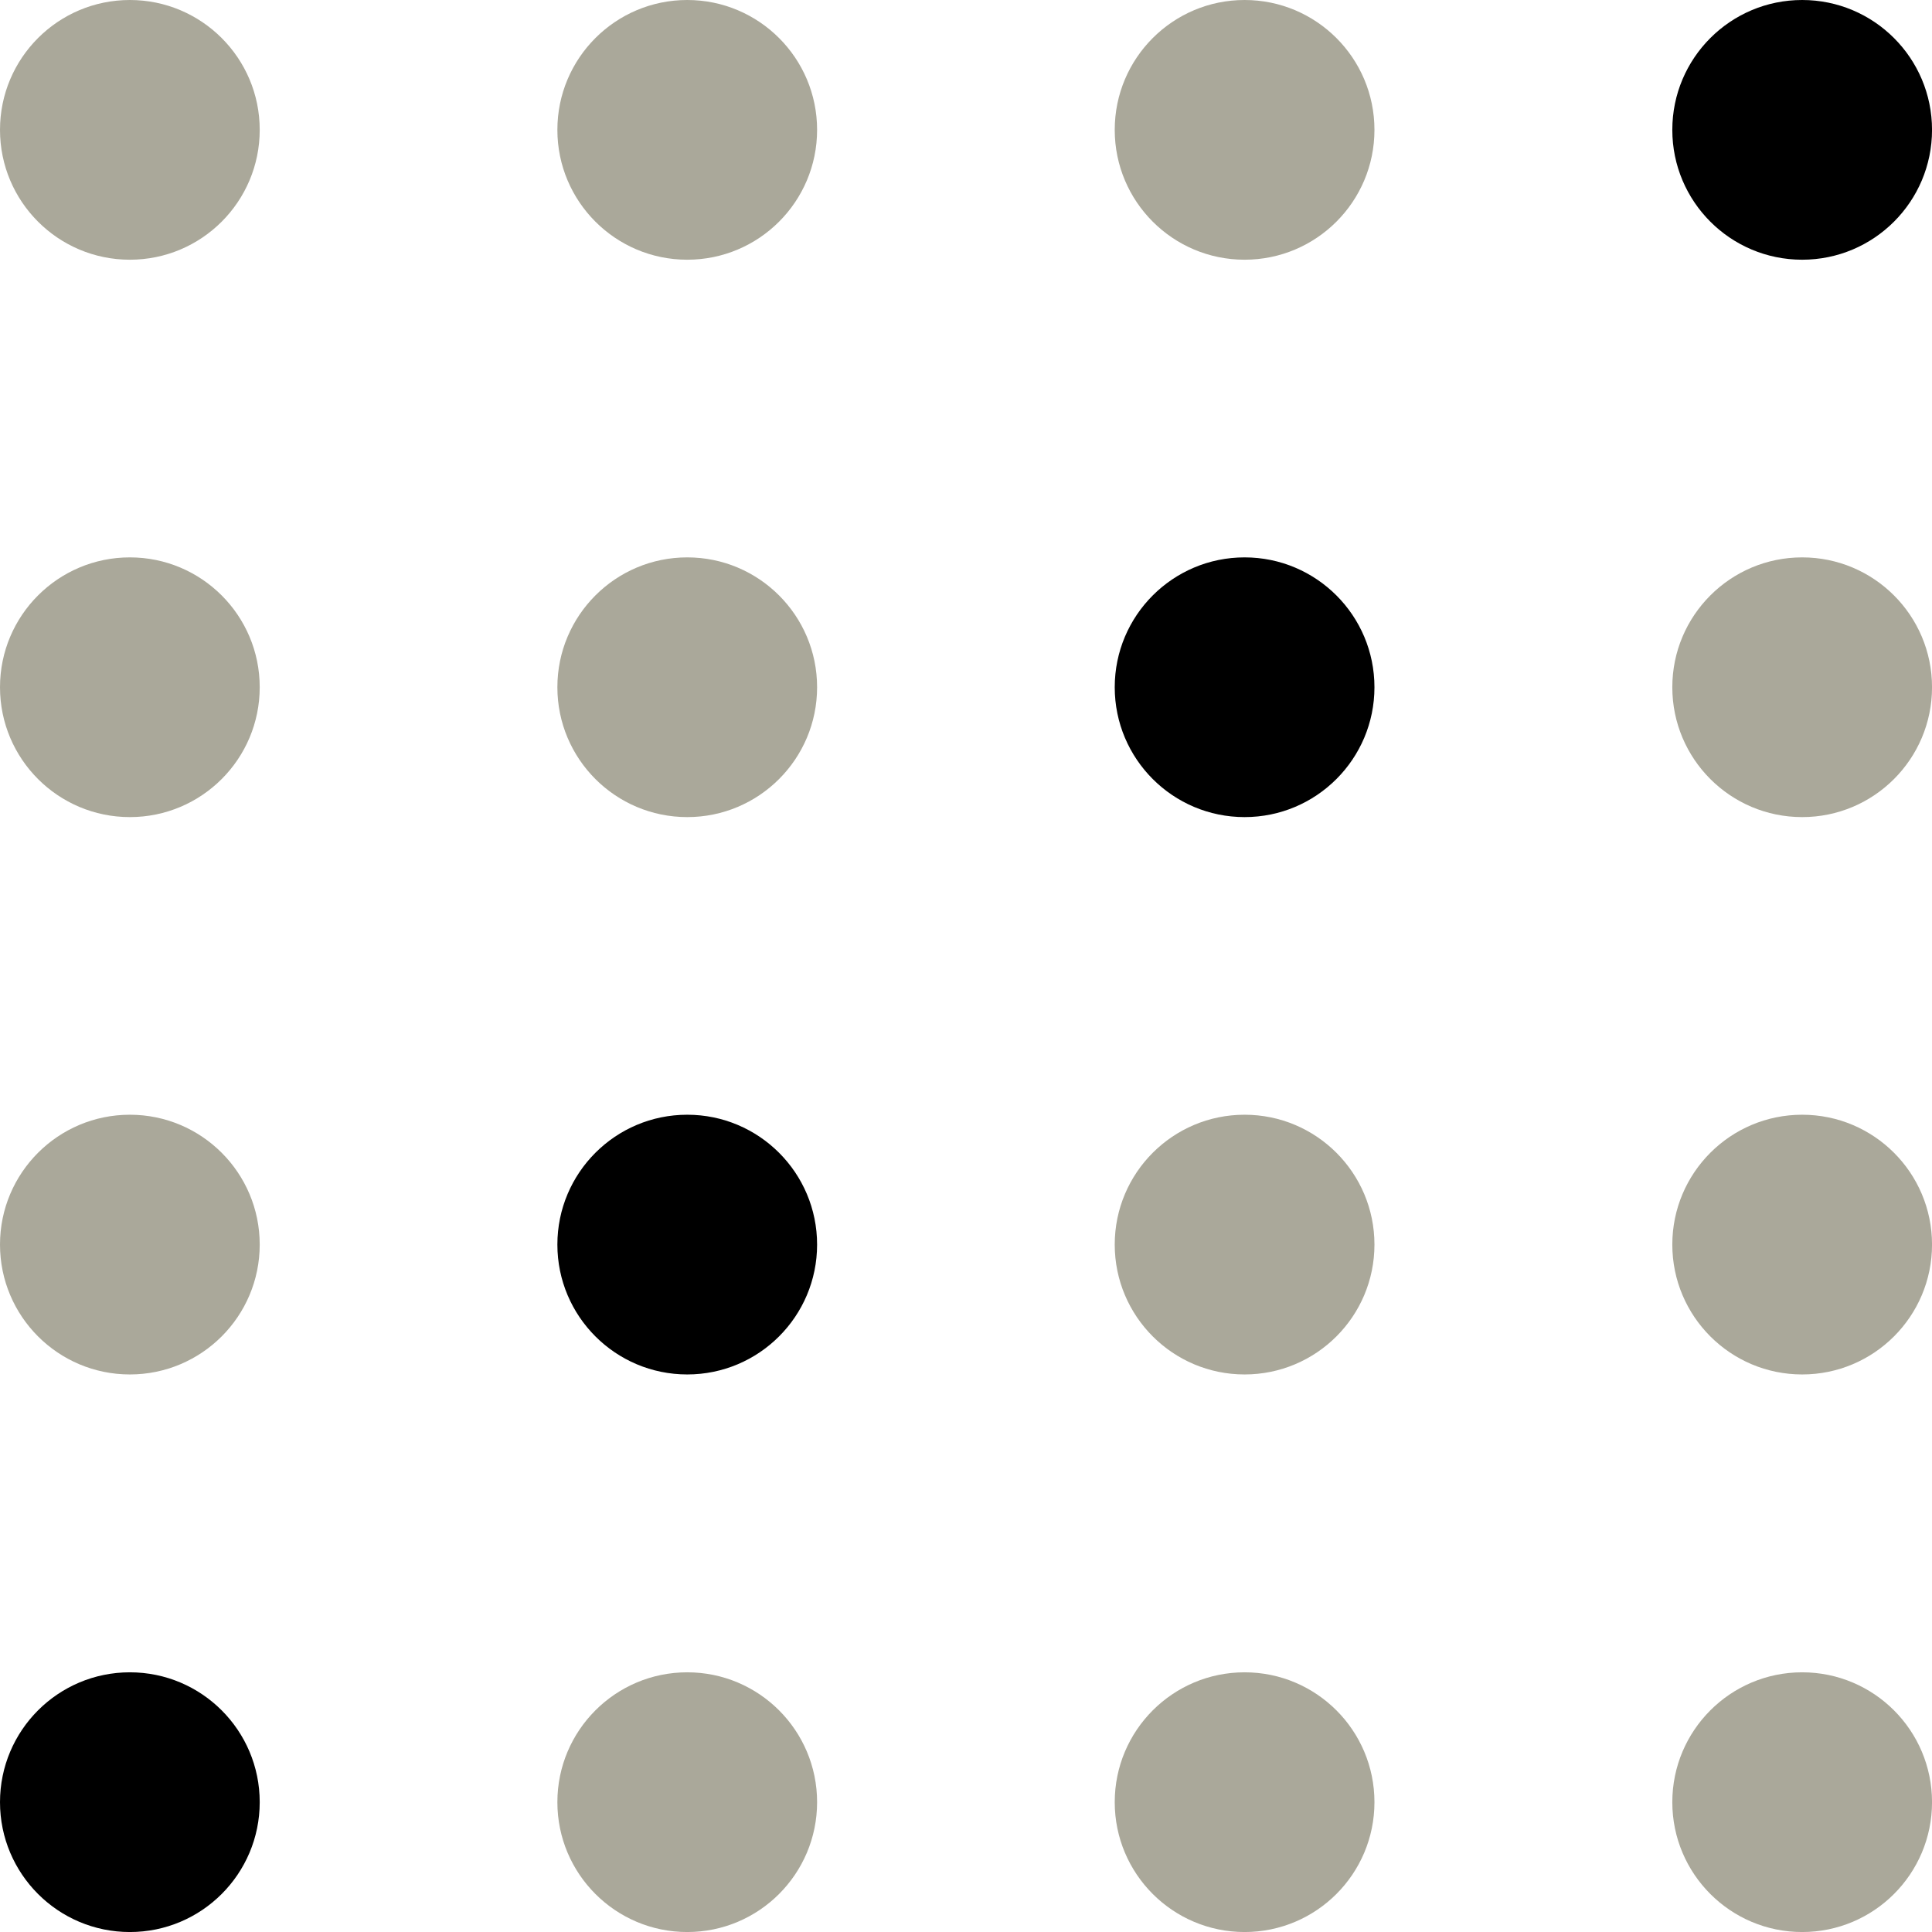
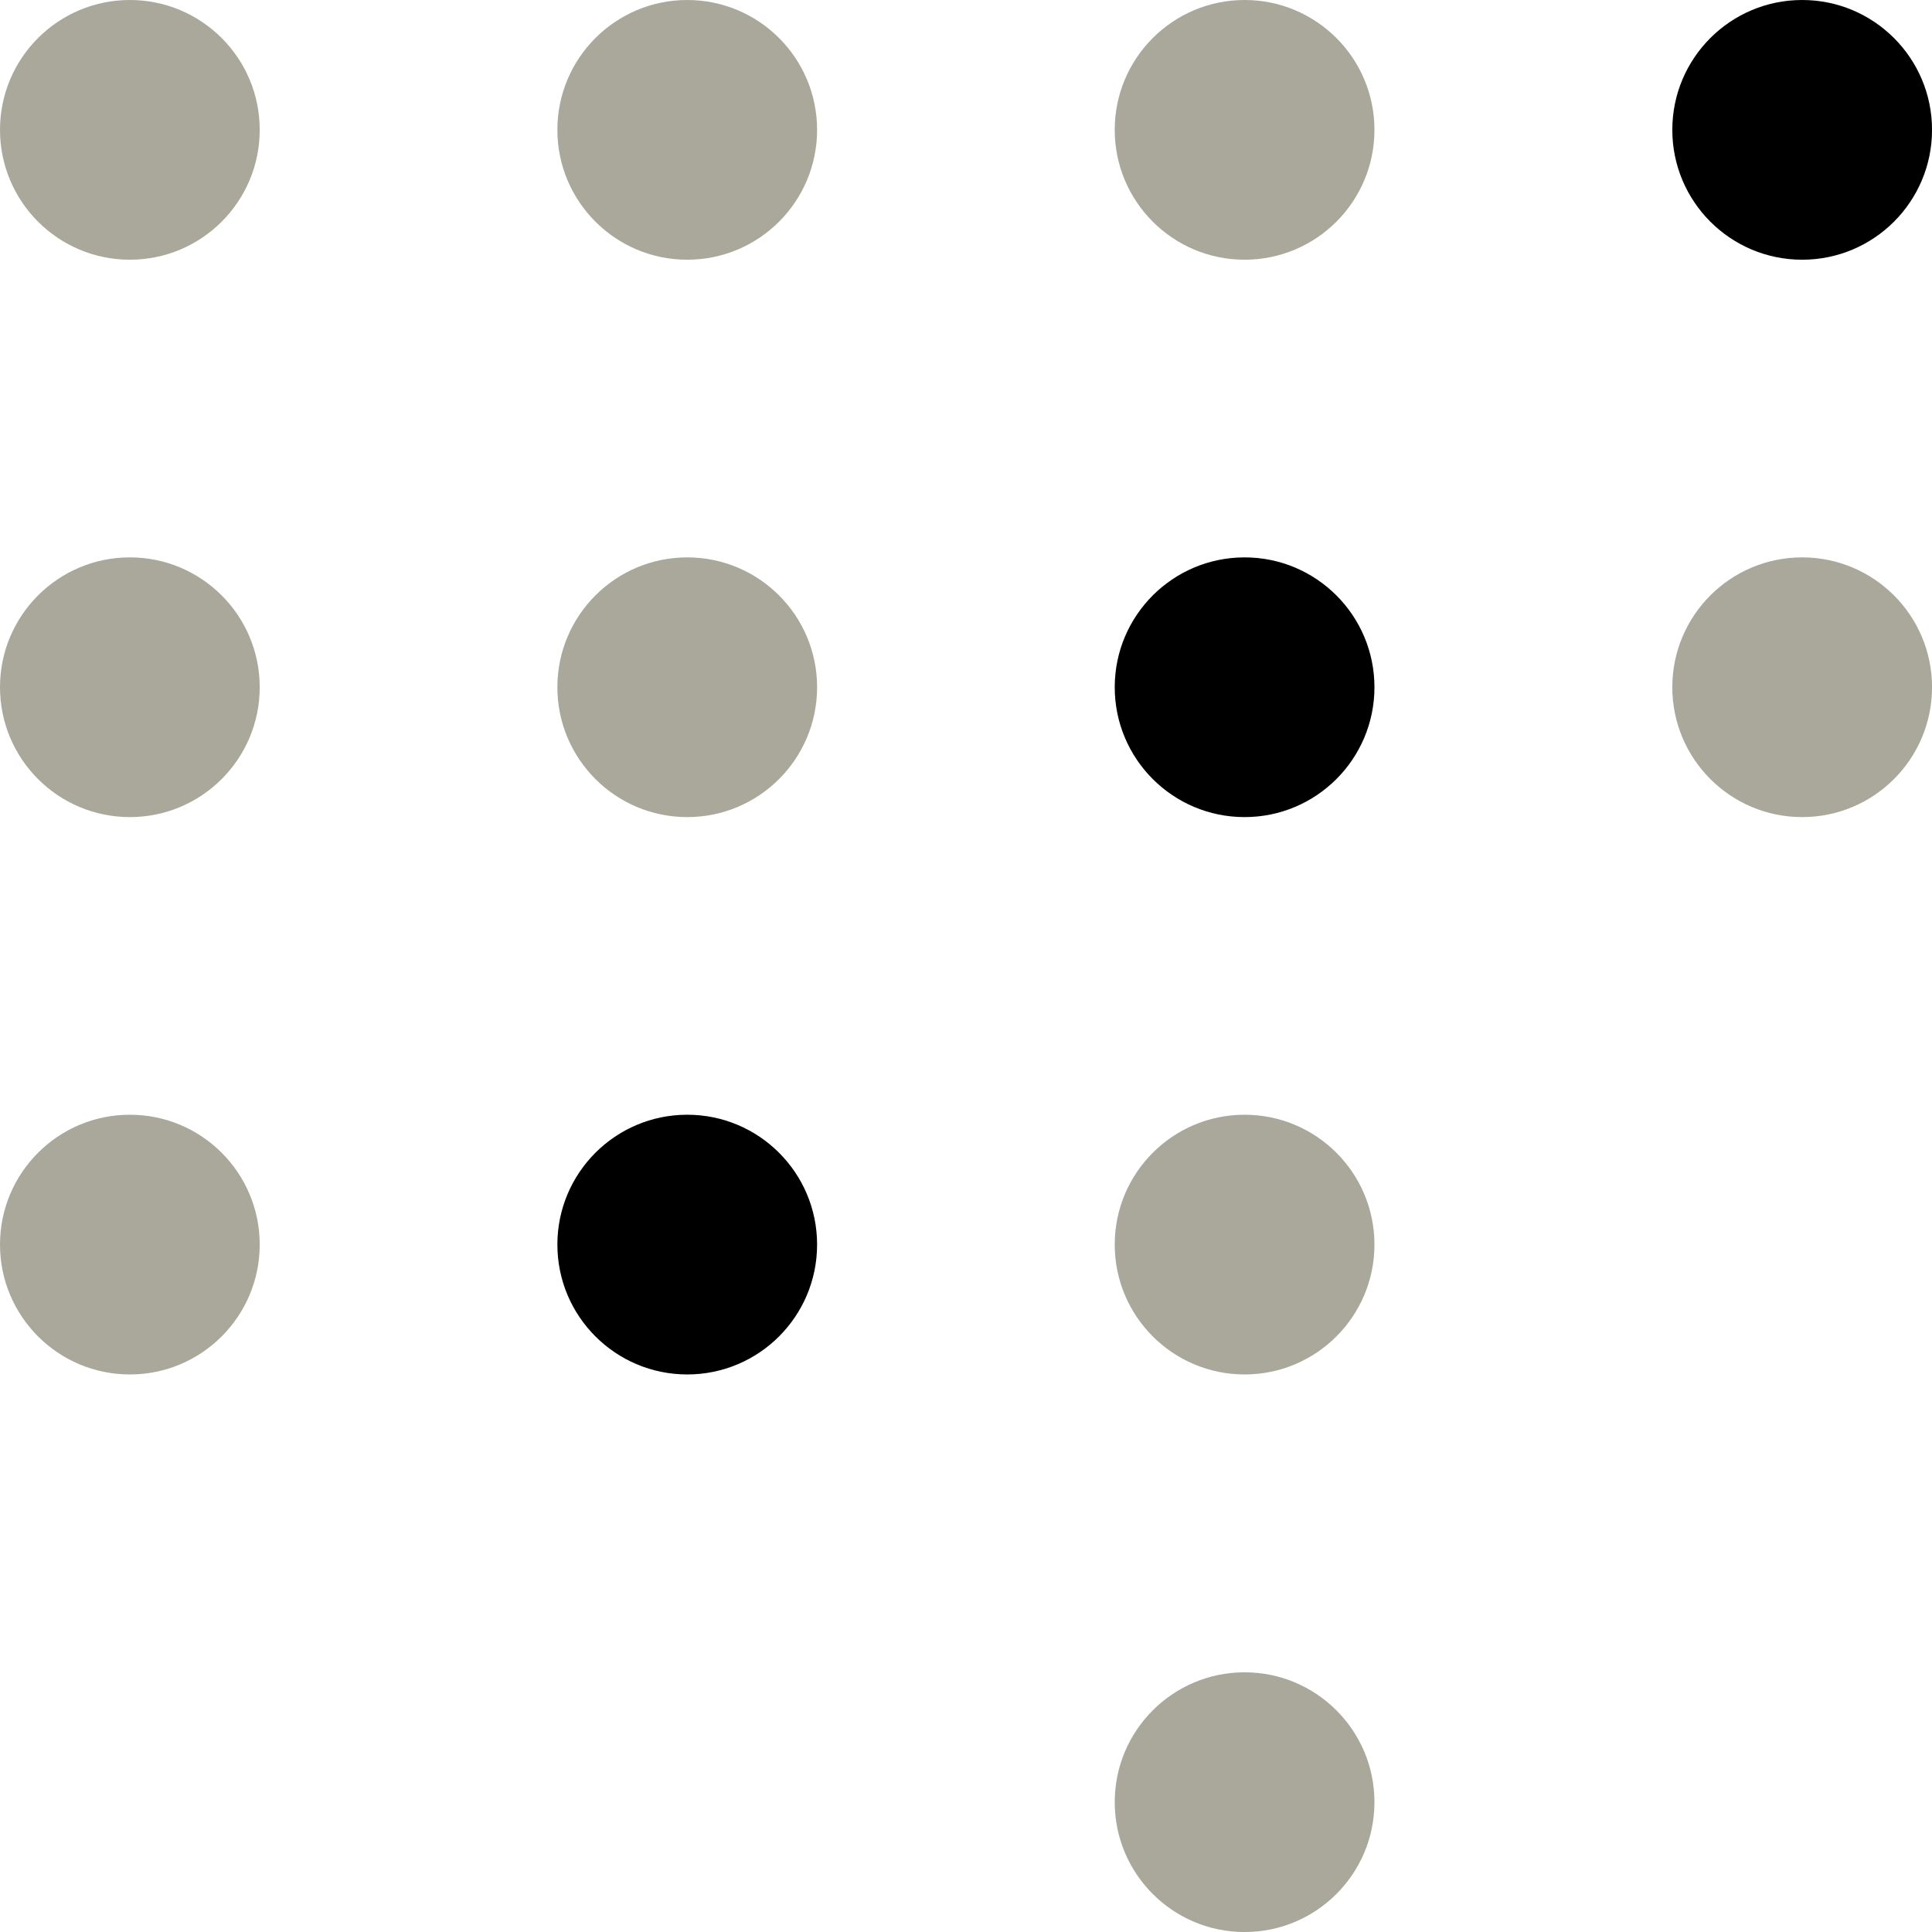
<svg xmlns="http://www.w3.org/2000/svg" width="67.366" height="67.366" viewBox="0 0 67.366 67.366">
  <g id="gfx" transform="translate(0)">
    <circle id="Ellipse_126" data-name="Ellipse 126" cx="4.528" cy="4.528" r="4.528" transform="translate(0 0)" fill="#aaa89a" />
    <circle id="Ellipse_127" data-name="Ellipse 127" cx="4.528" cy="4.528" r="4.528" transform="translate(19.435 0)" fill="#aaa89a" />
    <circle id="Ellipse_128" data-name="Ellipse 128" cx="4.528" cy="4.528" r="4.528" transform="translate(38.869 0)" fill="#aaa89a" />
    <circle id="Ellipse_129" data-name="Ellipse 129" cx="4.528" cy="4.528" r="4.528" transform="translate(58.311 0)" />
    <circle id="Ellipse_130" data-name="Ellipse 130" cx="4.528" cy="4.528" r="4.528" transform="translate(0 19.435)" fill="#aaa89a" />
    <circle id="Ellipse_131" data-name="Ellipse 131" cx="4.528" cy="4.528" r="4.528" transform="translate(19.435 19.435)" fill="#aaa89a" />
    <circle id="Ellipse_132" data-name="Ellipse 132" cx="4.528" cy="4.528" r="4.528" transform="translate(38.869 19.435)" />
    <circle id="Ellipse_133" data-name="Ellipse 133" cx="4.528" cy="4.528" r="4.528" transform="translate(58.311 19.435)" fill="#aaa89a" />
    <circle id="Ellipse_134" data-name="Ellipse 134" cx="4.528" cy="4.528" r="4.528" transform="translate(0 38.869)" fill="#aaa89a" />
    <circle id="Ellipse_135" data-name="Ellipse 135" cx="4.528" cy="4.528" r="4.528" transform="translate(19.435 38.869)" />
    <circle id="Ellipse_136" data-name="Ellipse 136" cx="4.528" cy="4.528" r="4.528" transform="translate(38.869 38.869)" fill="#aaa89a" />
-     <circle id="Ellipse_137" data-name="Ellipse 137" cx="4.528" cy="4.528" r="4.528" transform="translate(58.311 38.869)" fill="#aaa89a" />
-     <circle id="Ellipse_138" data-name="Ellipse 138" cx="4.528" cy="4.528" r="4.528" transform="translate(0 58.311)" />
-     <circle id="Ellipse_139" data-name="Ellipse 139" cx="4.528" cy="4.528" r="4.528" transform="translate(19.435 58.311)" fill="#aaa89a" />
    <circle id="Ellipse_140" data-name="Ellipse 140" cx="4.528" cy="4.528" r="4.528" transform="translate(38.869 58.311)" fill="#aaa89a" />
-     <circle id="Ellipse_141" data-name="Ellipse 141" cx="4.528" cy="4.528" r="4.528" transform="translate(58.311 58.311)" fill="#aaa89a" />
  </g>
</svg>